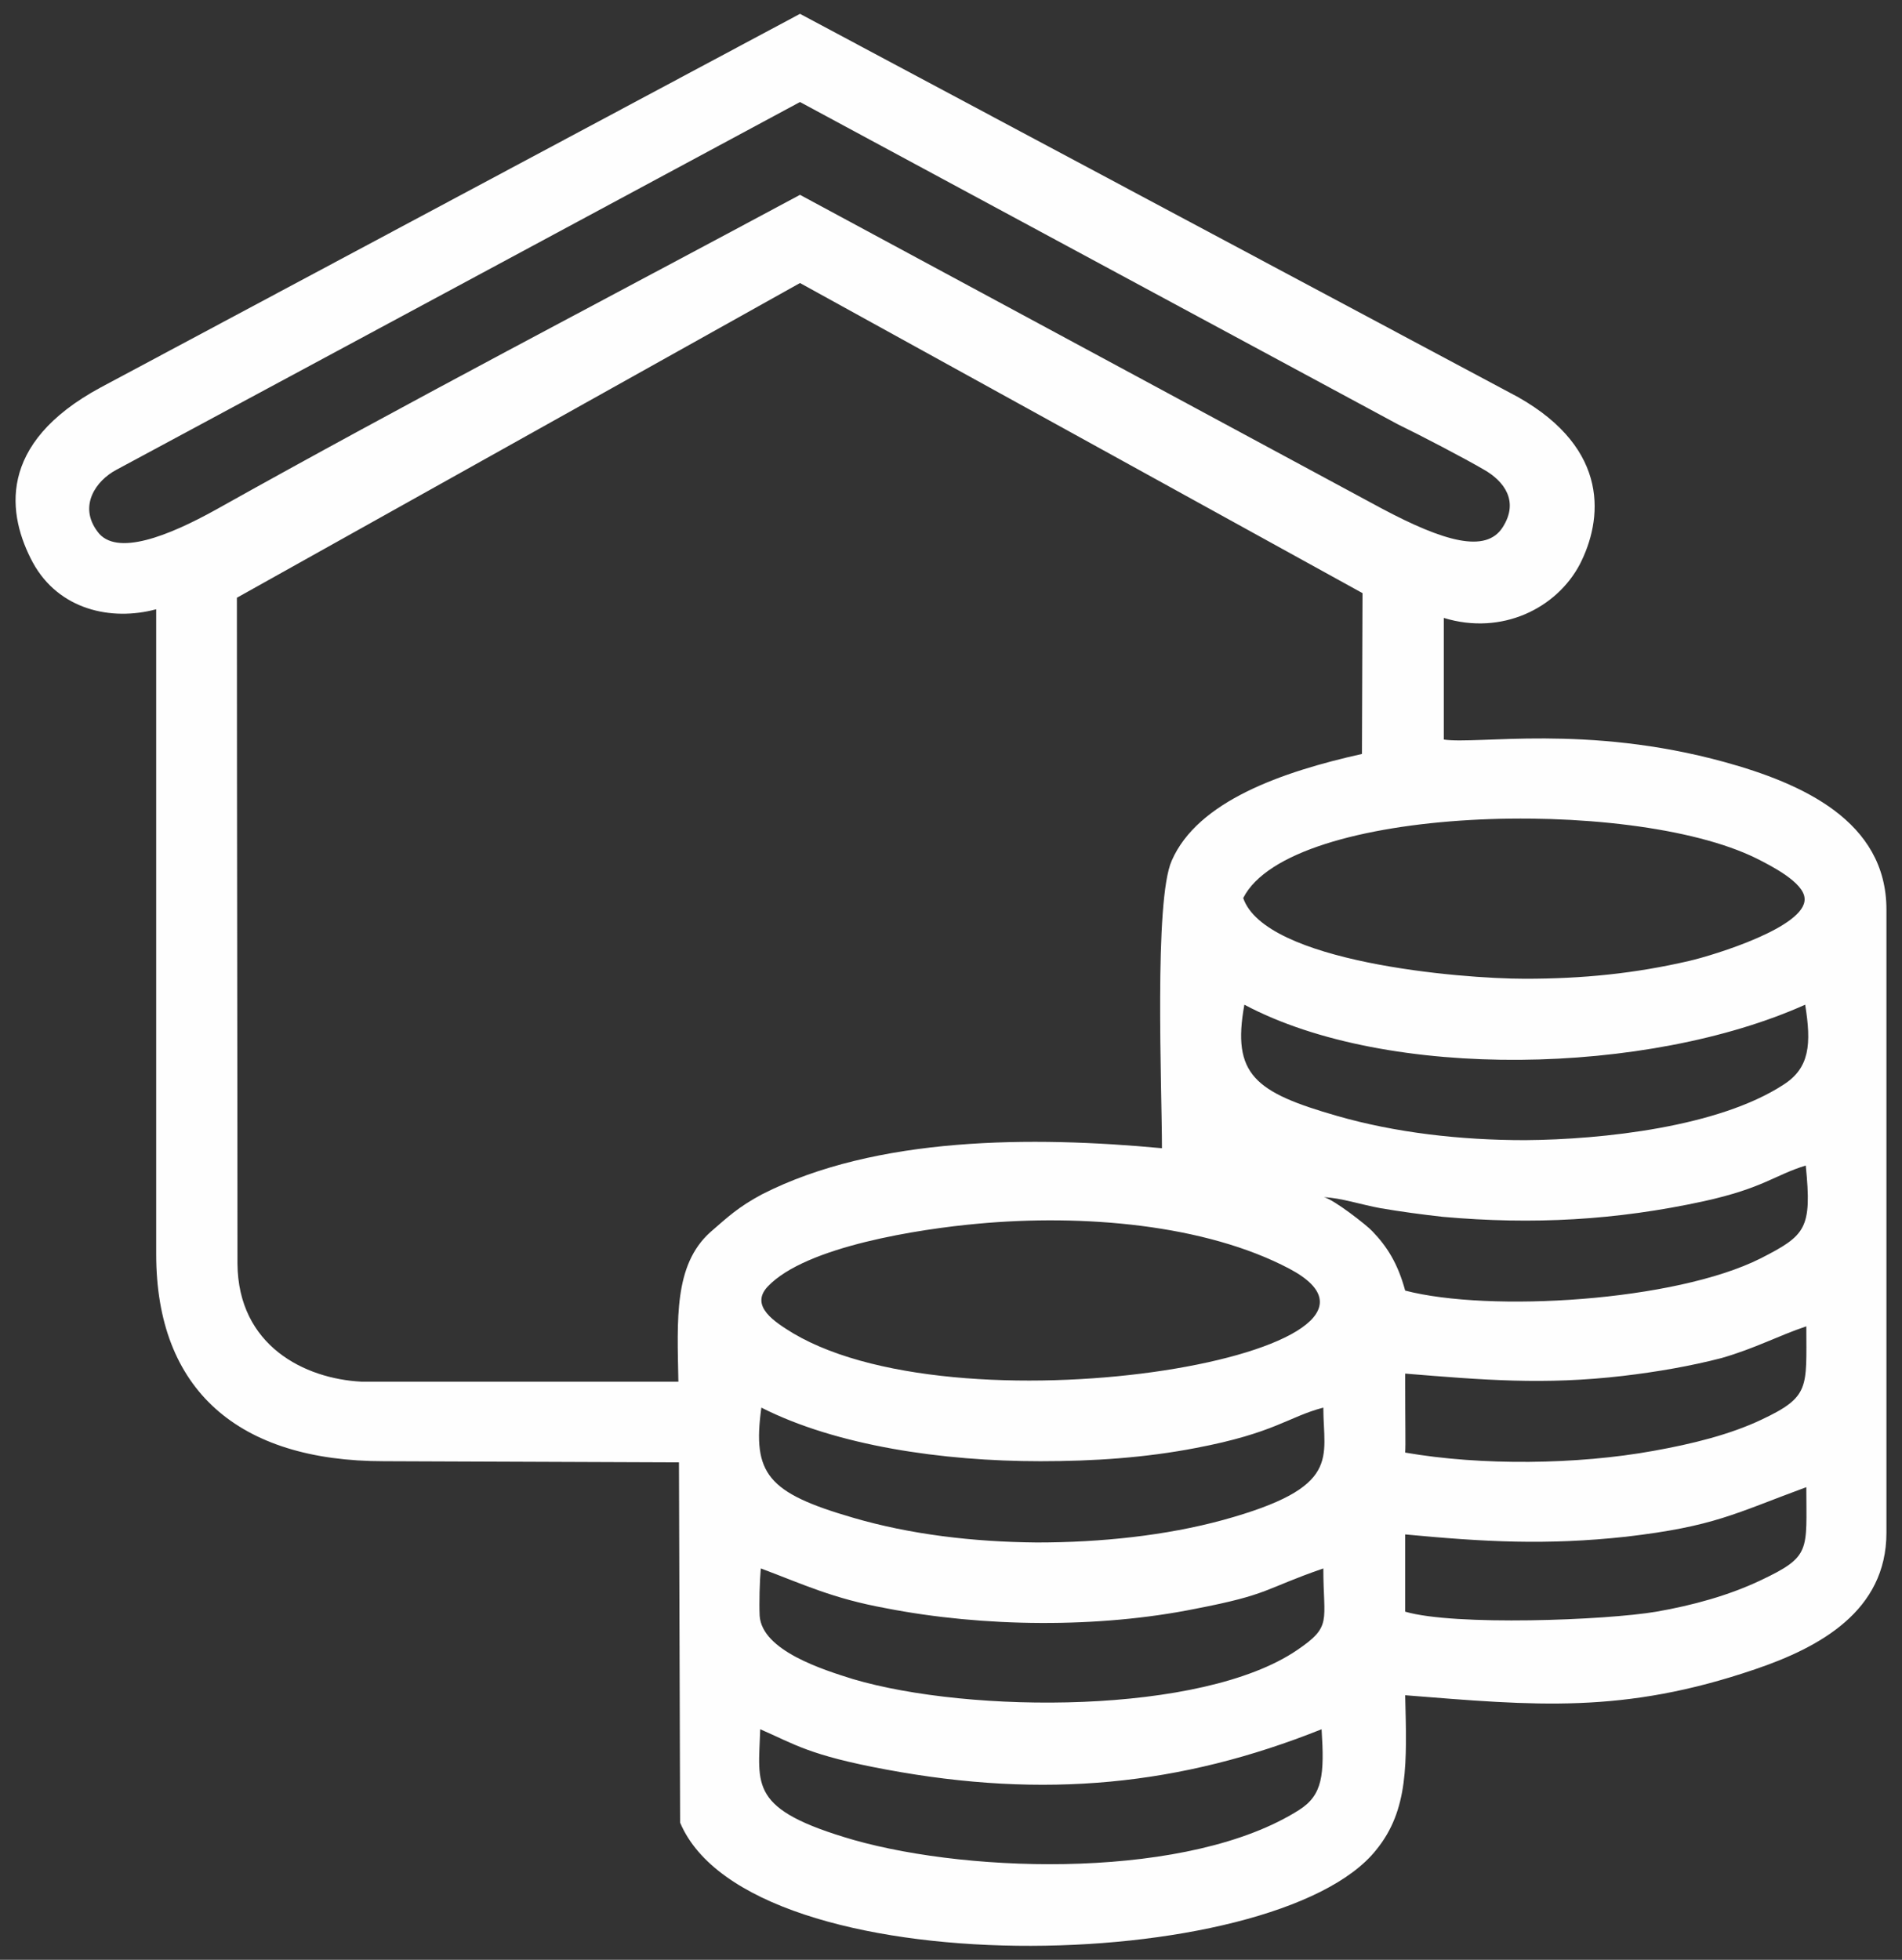
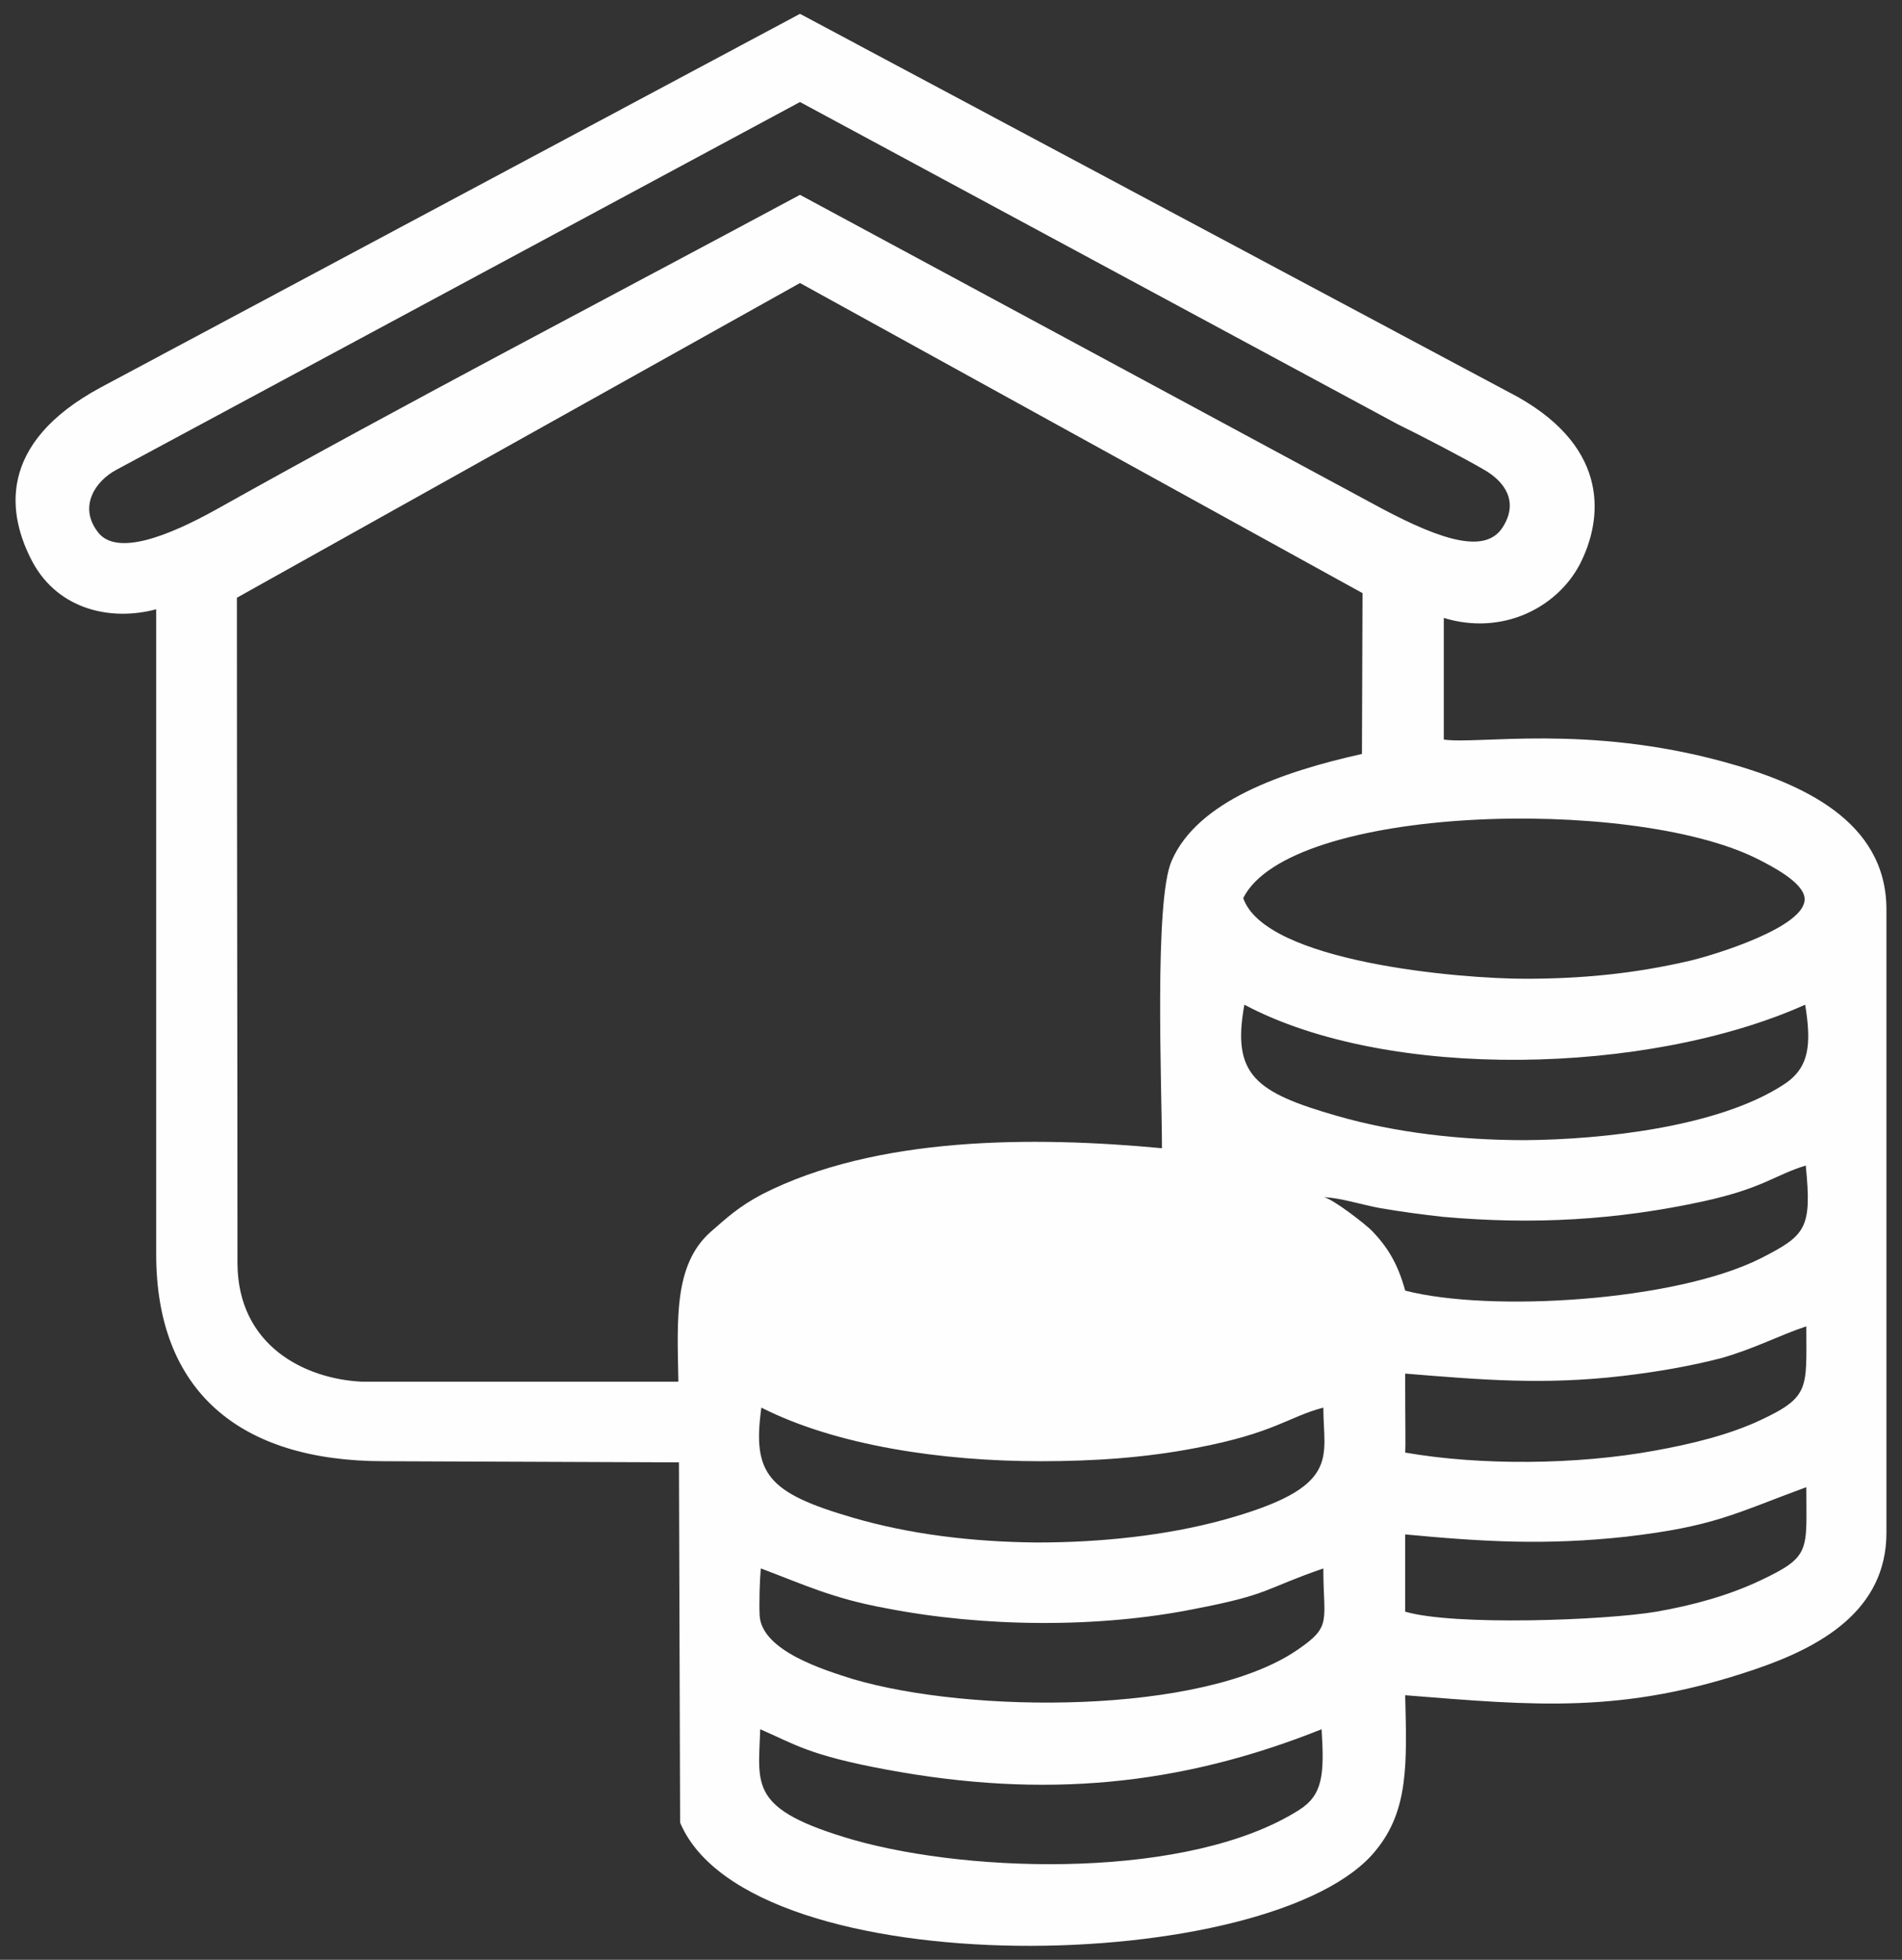
<svg xmlns="http://www.w3.org/2000/svg" xml:space="preserve" width="33mm" height="34mm" version="1.1" style="shape-rendering:geometricPrecision; text-rendering:geometricPrecision; image-rendering:optimizeQuality; fill-rule:evenodd; clip-rule:evenodd" viewBox="0 0 3300 3400">
  <rect x="0" y="0" width="3300" height="3400" fill="#333333" stroke="none" />
  <defs>
    <style type="text/css">
   
    .fil0 {fill:#FEFEFE}
   
  </style>
  </defs>
  <g id="Layer_x0020_1">
-     <path class="fil0" d="M57 976c45,82 136,102 214,81l0 605c0,198 0,316 0,514 0,235 142,359 395,359l512 2 2 625c121,287 1034,267 1208,47 56,-69 53,-150 50,-268 226,18 378,33 607,-45 112,-38 228,-101 228,-237l0 -1081c0,-154 -147,-219 -281,-256 -240,-66 -429,-30 -487,-39l0 -211c101,31 196,-17 236,-93 39,-76 54,-199 -107,-290l-1246 -665 -1213 648c-182,98 -162,222 -118,304zm2236 2024c-245,98 -481,121 -755,70 -135,-25 -159,-44 -219,-70 -3,98 -21,139 162,192 208,59 584,68 773,-52 41,-26 44,-61 39,-140zm-2091 -2185c-36,19 -66,63 -33,107 32,45 125,7 206,-38 334,-187 676,-365 1013,-546l1009 544c109,58 181,78 210,33 29,-45 3,-80 -32,-100 -36,-21 -109,-59 -150,-79l-1037 -559 -1186 638zm209 222c0,385 1,770 1,1155 1,143 117,200 215,205l550 0c-2,-108 -8,-202 55,-259 31,-27 49,-44 90,-66 198,-101 470,-101 694,-80 0,-103 -14,-430 17,-499 45,-103 191,-154 330,-185l1 -279 -976 -538 -977 546zm2027 1625l0 134c85,25 348,15 436,0 63,-11 125,-28 180,-54 89,-42 80,-51 80,-162 -125,46 -159,68 -313,86 -139,15 -245,9 -383,-4zm-281 -1104c38,111 375,140 489,140 100,0 190,-9 285,-31 43,-10 203,-59 200,-108 -1,-28 -58,-57 -84,-70 -219,-108 -809,-92 -890,69zm975 185c-272,122 -723,133 -973,0 -22,121 18,152 161,193 101,29 213,42 326,42 135,-1 336,-23 448,-96 46,-29 49,-71 38,-139zm-835 334c16,3 75,49 84,59 25,26 44,55 57,103 146,38 468,19 617,-56 78,-40 89,-51 78,-161 -55,17 -73,39 -177,62 -152,33 -296,41 -453,27 -36,-4 -73,-9 -108,-15 -33,-6 -69,-18 -98,-19zm141 306c0,96 1,122 0,137 132,23 299,21 431,-3 67,-12 132,-28 187,-54 85,-40 78,-55 78,-162 -48,16 -88,38 -147,55 -54,14 -112,24 -171,31 -137,16 -243,7 -378,-4zm-742 -260c-99,9 -298,39 -364,109 -32,34 13,62 44,81 302,179 1130,30 861,-112 -146,-77 -358,-95 -541,-78zm600 319c-61,16 -84,44 -221,70 -88,17 -177,23 -270,23 -170,0 -354,-27 -484,-93 -16,115 11,148 159,191 99,29 208,42 319,43 111,0 224,-12 323,-39 207,-57 174,-107 174,-195zm0 279c-104,36 -92,45 -222,70 -168,34 -368,32 -537,-1 -93,-17 -142,-41 -217,-69 -2,22 -3,60 -2,82 4,61 111,94 162,110 203,60 605,62 770,-50 62,-42 46,-49 46,-142z" />
+     <path class="fil0" d="M57 976c45,82 136,102 214,81l0 605c0,198 0,316 0,514 0,235 142,359 395,359l512 2 2 625c121,287 1034,267 1208,47 56,-69 53,-150 50,-268 226,18 378,33 607,-45 112,-38 228,-101 228,-237l0 -1081c0,-154 -147,-219 -281,-256 -240,-66 -429,-30 -487,-39l0 -211c101,31 196,-17 236,-93 39,-76 54,-199 -107,-290l-1246 -665 -1213 648c-182,98 -162,222 -118,304zm2236 2024c-245,98 -481,121 -755,70 -135,-25 -159,-44 -219,-70 -3,98 -21,139 162,192 208,59 584,68 773,-52 41,-26 44,-61 39,-140zm-2091 -2185c-36,19 -66,63 -33,107 32,45 125,7 206,-38 334,-187 676,-365 1013,-546l1009 544c109,58 181,78 210,33 29,-45 3,-80 -32,-100 -36,-21 -109,-59 -150,-79l-1037 -559 -1186 638zm209 222c0,385 1,770 1,1155 1,143 117,200 215,205l550 0c-2,-108 -8,-202 55,-259 31,-27 49,-44 90,-66 198,-101 470,-101 694,-80 0,-103 -14,-430 17,-499 45,-103 191,-154 330,-185l1 -279 -976 -538 -977 546zm2027 1625l0 134c85,25 348,15 436,0 63,-11 125,-28 180,-54 89,-42 80,-51 80,-162 -125,46 -159,68 -313,86 -139,15 -245,9 -383,-4zm-281 -1104c38,111 375,140 489,140 100,0 190,-9 285,-31 43,-10 203,-59 200,-108 -1,-28 -58,-57 -84,-70 -219,-108 -809,-92 -890,69zm975 185c-272,122 -723,133 -973,0 -22,121 18,152 161,193 101,29 213,42 326,42 135,-1 336,-23 448,-96 46,-29 49,-71 38,-139zm-835 334c16,3 75,49 84,59 25,26 44,55 57,103 146,38 468,19 617,-56 78,-40 89,-51 78,-161 -55,17 -73,39 -177,62 -152,33 -296,41 -453,27 -36,-4 -73,-9 -108,-15 -33,-6 -69,-18 -98,-19zm141 306c0,96 1,122 0,137 132,23 299,21 431,-3 67,-12 132,-28 187,-54 85,-40 78,-55 78,-162 -48,16 -88,38 -147,55 -54,14 -112,24 -171,31 -137,16 -243,7 -378,-4zm-742 -260zm600 319c-61,16 -84,44 -221,70 -88,17 -177,23 -270,23 -170,0 -354,-27 -484,-93 -16,115 11,148 159,191 99,29 208,42 319,43 111,0 224,-12 323,-39 207,-57 174,-107 174,-195zm0 279c-104,36 -92,45 -222,70 -168,34 -368,32 -537,-1 -93,-17 -142,-41 -217,-69 -2,22 -3,60 -2,82 4,61 111,94 162,110 203,60 605,62 770,-50 62,-42 46,-49 46,-142z" />
  </g>
</svg>